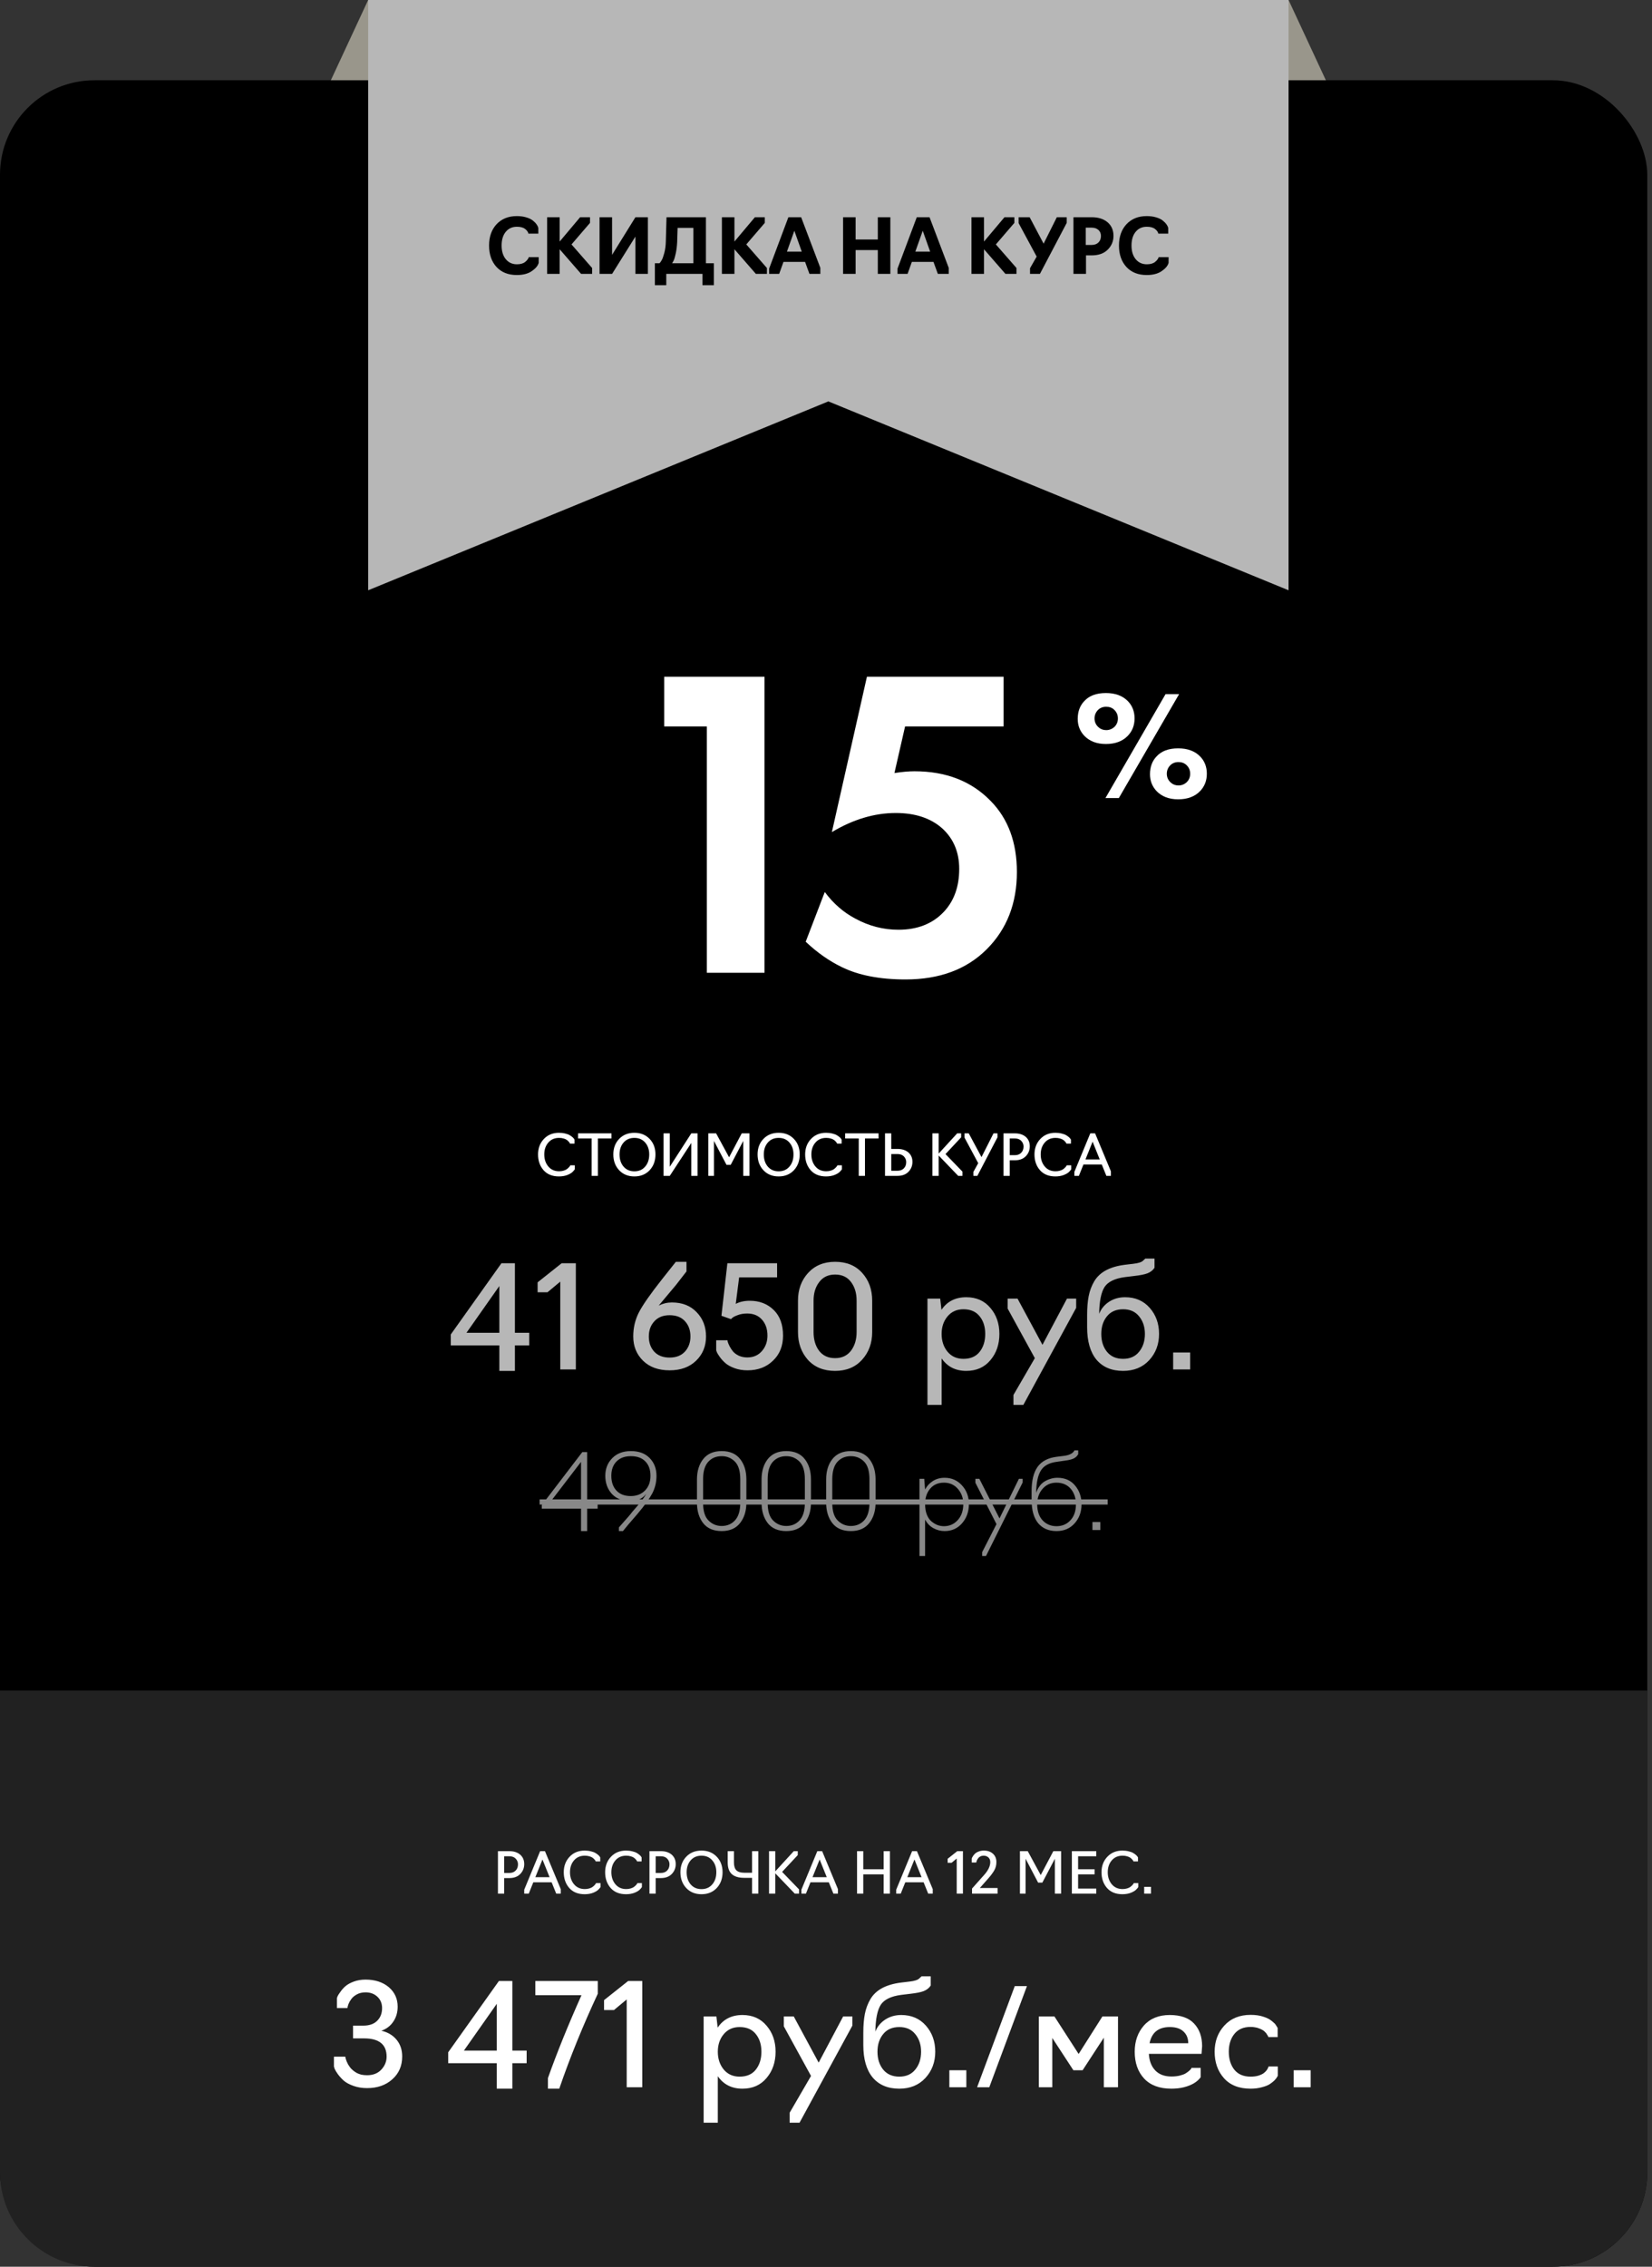
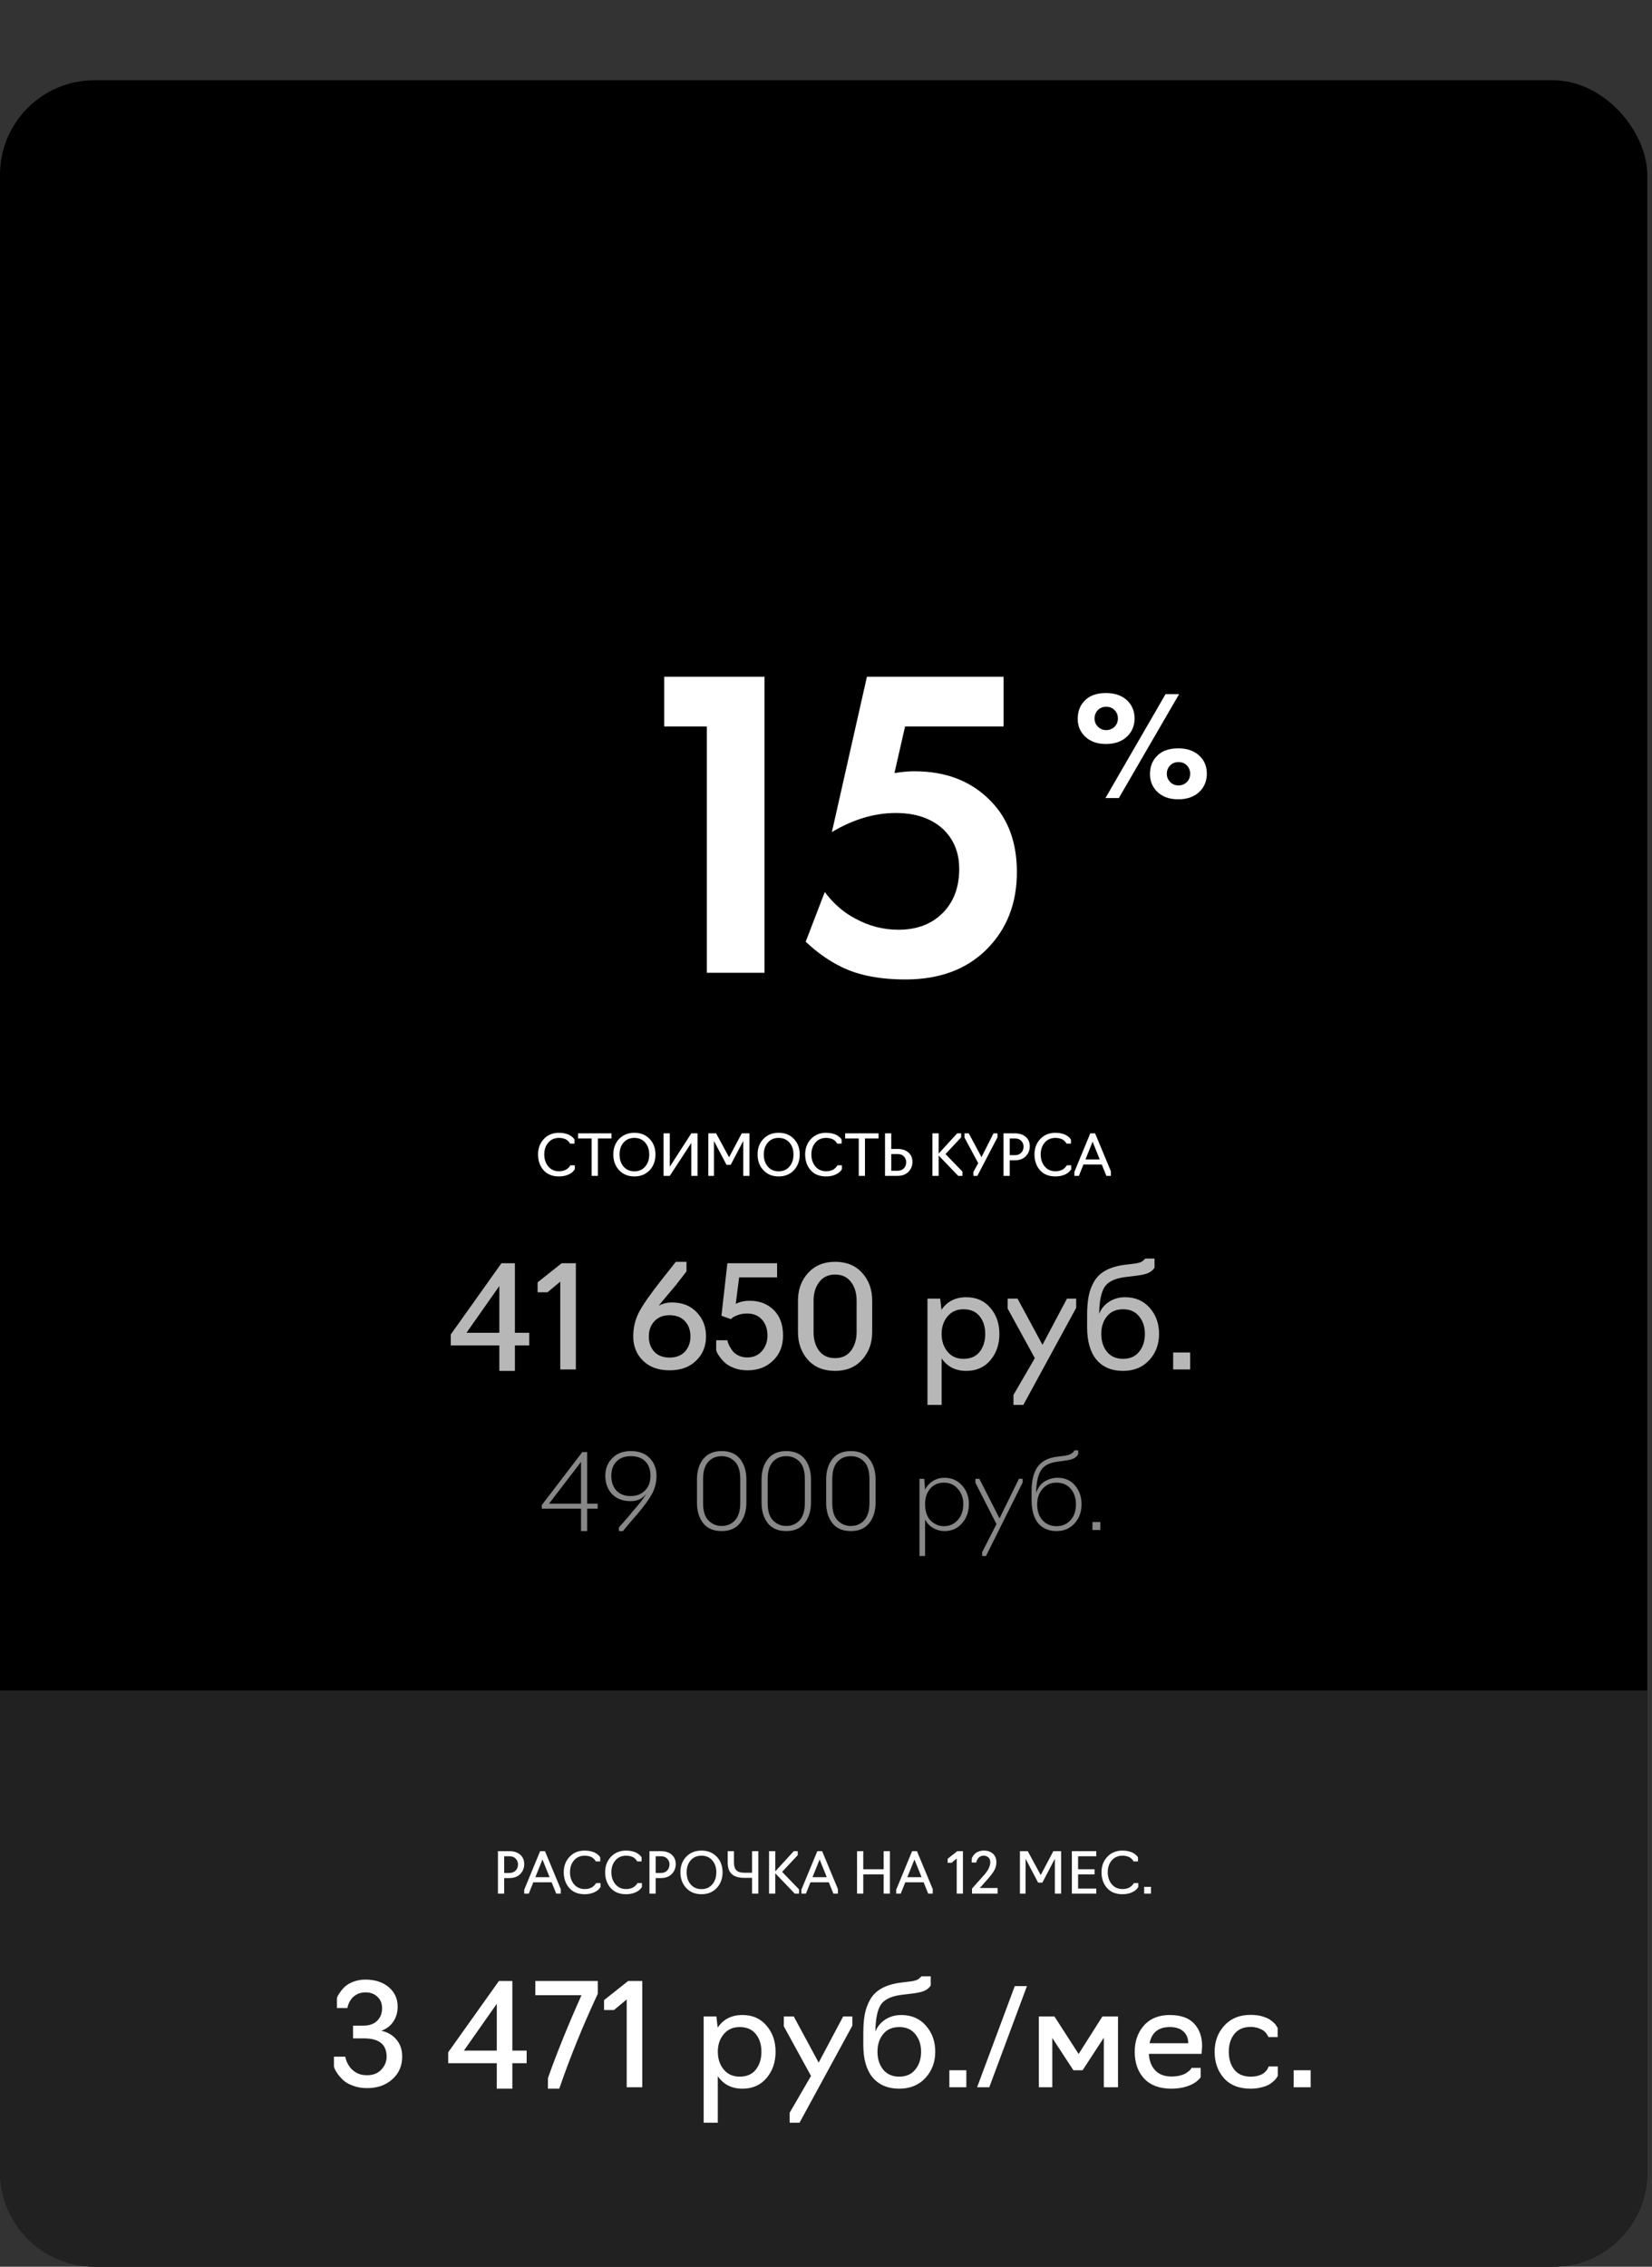
<svg xmlns="http://www.w3.org/2000/svg" width="350" height="480" viewBox="0 0 350 480" fill="none">
  <rect x="0" y="0" width="350" height="480" fill="#333333" stroke="none" />
-   <path d="M78 0H273L293 43H58L78 0Z" fill="#99968B" />
  <rect y="17" width="349" height="463" rx="20" fill="black" />
  <path d="M0 358H349V460C349 471.046 340.046 480 329 480H20C8.954 480 0 471.046 0 460V358Z" fill="#212121" />
  <path d="M126.62 318.412V319.468H124.398V324.22H123.1V319.468H114.784V318.72L123.364 307.5H124.398V318.412H126.62ZM116.324 318.412H123.1V309.568L116.324 318.412ZM131.981 324.22H131.123V323.45C131.197 323.362 131.461 323.061 131.915 322.548C132.37 322.035 132.803 321.543 133.213 321.074C133.624 320.59 133.859 320.297 133.917 320.194C135.487 318.434 136.484 317.151 136.909 316.344C136.103 317.371 135.017 317.884 133.653 317.884C131.923 317.884 130.588 317.378 129.649 316.366C128.711 315.339 128.241 314.056 128.241 312.516C128.241 311.02 128.733 309.773 129.715 308.776C130.698 307.779 132.011 307.28 133.653 307.28C135.369 307.28 136.704 307.779 137.657 308.776C138.611 309.759 139.087 311.005 139.087 312.516C139.087 313.88 138.779 315.141 138.163 316.3C137.547 317.444 136.499 318.889 135.017 320.634C133.448 322.438 132.436 323.633 131.981 324.22ZM133.631 316.806C134.878 316.806 135.89 316.41 136.667 315.618C137.43 314.841 137.811 313.807 137.811 312.516C137.811 311.225 137.452 310.213 136.733 309.48C136.015 308.732 134.988 308.358 133.653 308.358C132.377 308.358 131.365 308.732 130.617 309.48C129.884 310.228 129.517 311.24 129.517 312.516C129.517 313.821 129.877 314.863 130.595 315.64C131.314 316.417 132.326 316.806 133.631 316.806ZM152.897 324.22C151.166 324.22 149.861 323.663 148.981 322.548C148.101 321.419 147.661 319.967 147.661 318.192V313.308C147.661 311.533 148.101 310.089 148.981 308.974C149.875 307.845 151.181 307.28 152.897 307.28C154.627 307.28 155.933 307.845 156.813 308.974C157.693 310.089 158.133 311.533 158.133 313.308V318.192C158.133 319.952 157.685 321.397 156.791 322.526C155.911 323.655 154.613 324.22 152.897 324.22ZM152.897 323.142C154.055 323.142 155.001 322.739 155.735 321.932C156.468 321.111 156.835 319.886 156.835 318.258V313.242C156.835 311.511 156.453 310.265 155.691 309.502C154.928 308.739 153.997 308.358 152.897 308.358C151.723 308.358 150.77 308.761 150.037 309.568C149.318 310.375 148.959 311.599 148.959 313.242V318.258C148.959 319.974 149.34 321.213 150.103 321.976C150.88 322.753 151.811 323.142 152.897 323.142ZM166.582 324.22C164.852 324.22 163.546 323.663 162.666 322.548C161.786 321.419 161.346 319.967 161.346 318.192V313.308C161.346 311.533 161.786 310.089 162.666 308.974C163.561 307.845 164.866 307.28 166.582 307.28C168.313 307.28 169.618 307.845 170.498 308.974C171.378 310.089 171.818 311.533 171.818 313.308V318.192C171.818 319.952 171.371 321.397 170.476 322.526C169.596 323.655 168.298 324.22 166.582 324.22ZM166.582 323.142C167.741 323.142 168.687 322.739 169.42 321.932C170.154 321.111 170.52 319.886 170.52 318.258V313.242C170.52 311.511 170.139 310.265 169.376 309.502C168.614 308.739 167.682 308.358 166.582 308.358C165.409 308.358 164.456 308.761 163.722 309.568C163.004 310.375 162.644 311.599 162.644 313.242V318.258C162.644 319.974 163.026 321.213 163.788 321.976C164.566 322.753 165.497 323.142 166.582 323.142ZM180.268 324.22C178.537 324.22 177.232 323.663 176.352 322.548C175.472 321.419 175.032 319.967 175.032 318.192V313.308C175.032 311.533 175.472 310.089 176.352 308.974C177.246 307.845 178.552 307.28 180.268 307.28C181.998 307.28 183.304 307.845 184.184 308.974C185.064 310.089 185.504 311.533 185.504 313.308V318.192C185.504 319.952 185.056 321.397 184.162 322.526C183.282 323.655 181.984 324.22 180.268 324.22ZM180.268 323.142C181.426 323.142 182.372 322.739 183.106 321.932C183.839 321.111 184.206 319.886 184.206 318.258V313.242C184.206 311.511 183.824 310.265 183.062 309.502C182.299 308.739 181.368 308.358 180.268 308.358C179.094 308.358 178.141 308.761 177.408 309.568C176.689 310.375 176.33 311.599 176.33 313.242V318.258C176.33 319.974 176.711 321.213 177.474 321.976C178.251 322.753 179.182 323.142 180.268 323.142ZM195.991 329.5H194.803V313.154H195.815L195.991 315.42C196.358 314.701 196.9 314.107 197.619 313.638C198.338 313.169 199.174 312.934 200.127 312.934C201.608 312.934 202.833 313.469 203.801 314.54C204.784 315.611 205.275 316.923 205.275 318.478C205.275 320.106 204.791 321.47 203.823 322.57C202.87 323.67 201.638 324.22 200.127 324.22C199.291 324.22 198.499 324.015 197.751 323.604C197.003 323.193 196.416 322.585 195.991 321.778V329.5ZM199.995 323.186C201.154 323.186 202.122 322.761 202.899 321.91C203.691 321.045 204.087 319.901 204.087 318.478C204.087 317.231 203.706 316.168 202.943 315.288C202.18 314.408 201.198 313.968 199.995 313.968C198.748 313.968 197.766 314.401 197.047 315.266C196.343 316.117 195.991 317.187 195.991 318.478C195.991 319.343 196.116 320.099 196.365 320.744C196.629 321.389 196.974 321.881 197.399 322.218C197.824 322.555 198.25 322.805 198.675 322.966C199.115 323.113 199.555 323.186 199.995 323.186ZM216.664 313.924L208.898 329.5H208.084V328.686L211.12 322.746L206.654 313.99V313.154H207.49L211.758 321.536L215.872 313.154H216.664V313.924ZM223.837 324.22C222.179 324.22 220.881 323.663 219.943 322.548C219.019 321.419 218.557 319.776 218.557 317.62V315.794C218.557 313.55 218.975 311.834 219.811 310.646C220.661 309.443 222.011 308.725 223.859 308.49L225.421 308.292C226.594 308.145 227.335 307.757 227.643 307.126H228.435V307.94C228.215 308.336 227.899 308.637 227.489 308.842C227.078 309.047 226.455 309.201 225.619 309.304L223.947 309.546C222.289 309.751 221.145 310.375 220.515 311.416C219.884 312.443 219.554 314.012 219.525 316.124C219.921 314.98 220.544 314.159 221.395 313.66C222.26 313.176 223.14 312.934 224.035 312.934C225.619 312.934 226.865 313.484 227.775 314.584C228.684 315.669 229.139 316.989 229.139 318.544C229.139 320.157 228.647 321.507 227.665 322.592C226.697 323.677 225.421 324.22 223.837 324.22ZM223.837 323.186C225.039 323.186 226.022 322.768 226.785 321.932C227.562 321.111 227.951 319.981 227.951 318.544C227.951 317.224 227.584 316.131 226.851 315.266C226.103 314.401 225.091 313.968 223.815 313.968C222.627 313.968 221.651 314.401 220.889 315.266C220.126 316.131 219.745 317.224 219.745 318.544C219.745 319.981 220.126 321.118 220.889 321.954C221.666 322.775 222.649 323.186 223.837 323.186ZM233.121 324H231.449V322.306H233.121V324Z" fill="#888888" />
-   <path d="M114.322 317.51H234.683V318.61H114.322V317.51Z" fill="#888888" />
  <path d="M77.769 442.18C76.709 442.18 75.739 442.02 74.859 441.7C73.979 441.38 73.299 441.01 72.819 440.59C72.339 440.15 71.929 439.7 71.589 439.24C71.249 438.76 71.019 438.38 70.899 438.1C70.799 437.82 70.749 437.66 70.749 437.62V435.52H73.149L73.179 435.64C73.199 435.74 73.229 435.87 73.269 436.03C73.329 436.17 73.389 436.34 73.449 436.54C73.529 436.74 73.629 436.95 73.749 437.17C73.889 437.39 74.039 437.61 74.199 437.83C74.359 438.03 74.559 438.23 74.799 438.43C75.039 438.63 75.299 438.81 75.579 438.97C75.859 439.11 76.179 439.23 76.539 439.33C76.919 439.41 77.329 439.45 77.769 439.45C79.049 439.45 80.059 439.05 80.799 438.25C81.539 437.45 81.909 436.54 81.909 435.52C81.909 432.94 80.319 431.65 77.139 431.65H74.799V428.95H76.959C78.239 428.95 79.219 428.61 79.899 427.93C80.599 427.25 80.949 426.35 80.949 425.23C80.949 424.25 80.619 423.45 79.959 422.83C79.299 422.21 78.459 421.9 77.439 421.9C77.079 421.9 76.739 421.94 76.419 422.02C76.099 422.1 75.819 422.21 75.579 422.35C75.359 422.47 75.149 422.61 74.949 422.77C74.749 422.93 74.579 423.11 74.439 423.31C74.319 423.49 74.199 423.67 74.079 423.85C73.979 424.03 73.899 424.2 73.839 424.36C73.779 424.52 73.729 424.67 73.689 424.81C73.669 424.93 73.649 425.03 73.629 425.11L73.599 425.23H71.379V423.13C71.419 423.03 71.469 422.89 71.529 422.71C71.609 422.53 71.809 422.22 72.129 421.78C72.449 421.32 72.809 420.92 73.209 420.58C73.629 420.22 74.209 419.9 74.949 419.62C75.709 419.34 76.539 419.2 77.439 419.2C79.439 419.2 81.079 419.73 82.359 420.79C83.619 421.87 84.249 423.25 84.249 424.93C84.249 426.15 83.939 427.21 83.319 428.11C82.719 429.01 81.879 429.65 80.799 430.03C82.139 430.33 83.209 430.96 84.009 431.92C84.809 432.88 85.209 434.07 85.209 435.49C85.209 437.47 84.509 439.08 83.109 440.32C81.729 441.56 79.949 442.18 77.769 442.18ZM111.579 434.23V436.9H108.549V442.3H105.249V436.9H94.959V434.59L105.699 419.5H108.549V434.23H111.579ZM98.289 434.23H105.249V424.33L98.289 434.23ZM118.488 442.3H116.088V440.05C118.008 434.65 120.378 428.8 123.198 422.5H113.418V419.5H126.648V422.2C123.468 429.02 120.748 435.72 118.488 442.3ZM136.077 442H132.777V423.4L130.077 425.65H127.977V423.55L133.077 419.5H136.077V442ZM152.078 449.5H149.078V427H151.778L152.048 429.37C153.248 427.59 154.998 426.7 157.298 426.7C159.438 426.7 161.138 427.45 162.398 428.95C163.678 430.43 164.318 432.27 164.318 434.47C164.318 436.69 163.678 438.55 162.398 440.05C161.138 441.55 159.438 442.3 157.298 442.3C155.038 442.3 153.298 441.42 152.078 439.66V449.5ZM156.698 439.75C158.198 439.75 159.338 439.26 160.118 438.28C160.918 437.28 161.318 436.01 161.318 434.47C161.318 432.95 160.918 431.7 160.118 430.72C159.338 429.74 158.198 429.25 156.698 429.25C155.298 429.25 154.178 429.75 153.338 430.75C152.498 431.75 152.078 432.99 152.078 434.47C152.078 435.97 152.498 437.23 153.338 438.25C154.178 439.25 155.298 439.75 156.698 439.75ZM180.586 428.95L169.396 449.5H167.296V447.4L171.826 439.6L166.066 429.1V427H168.166L173.446 436.78L178.636 427H180.586V428.95ZM190.526 442.3C188.106 442.3 186.226 441.51 184.886 439.93C183.566 438.33 182.906 436.04 182.906 433.06V430.45C182.906 428.91 183.016 427.58 183.236 426.46C183.456 425.34 183.846 424.3 184.406 423.34C184.986 422.36 185.816 421.58 186.896 421C187.976 420.42 189.316 420.03 190.916 419.83L192.686 419.62C193.746 419.5 194.436 419.28 194.756 418.96L195.236 418.51H197.186V420.46C196.846 420.98 196.356 421.37 195.716 421.63C195.096 421.87 194.156 422.06 192.896 422.2L190.916 422.44C188.776 422.72 187.336 423.42 186.596 424.54C185.876 425.68 185.496 427.57 185.456 430.21C185.876 429.15 186.576 428.3 187.556 427.66C188.536 427.02 189.666 426.7 190.946 426.7C193.106 426.7 194.846 427.45 196.166 428.95C197.486 430.45 198.146 432.29 198.146 434.47C198.146 436.67 197.446 438.53 196.046 440.05C194.646 441.55 192.806 442.3 190.526 442.3ZM187.106 438.25C187.926 439.25 189.066 439.75 190.526 439.75C191.986 439.75 193.116 439.25 193.916 438.25C194.736 437.25 195.146 435.99 195.146 434.47C195.146 432.99 194.736 431.75 193.916 430.75C193.116 429.75 191.986 429.25 190.526 429.25C189.046 429.25 187.906 429.75 187.106 430.75C186.306 431.73 185.906 432.97 185.906 434.47C185.906 435.99 186.306 437.25 187.106 438.25ZM204.733 442H201.133V438.4H204.733V442ZM217.572 420.58L209.592 442H207.012L214.992 420.58H217.572ZM229.364 438.4H227.414L222.944 431.56V442H220.094V427H223.394L228.524 434.95L233.564 427H236.864V442H233.864V431.5L229.364 438.4ZM248.175 442.3C245.675 442.3 243.755 441.59 242.415 440.17C241.075 438.73 240.405 436.83 240.405 434.47C240.405 432.25 241.055 430.4 242.355 428.92C243.675 427.44 245.495 426.7 247.815 426.7C250.135 426.7 251.855 427.3 252.975 428.5C254.115 429.7 254.685 431.3 254.685 433.3L254.565 434.92H243.405C243.485 436.4 243.935 437.57 244.755 438.43C245.575 439.29 246.715 439.72 248.175 439.72C248.815 439.72 249.395 439.66 249.915 439.54C250.455 439.4 250.865 439.25 251.145 439.09C251.445 438.91 251.695 438.73 251.895 438.55C252.115 438.37 252.265 438.22 252.345 438.1L252.435 437.89H254.385V439.84V439.87C253.665 440.87 252.475 441.58 250.815 442C250.015 442.2 249.135 442.3 248.175 442.3ZM243.555 432.67H251.745C251.745 431.65 251.415 430.83 250.755 430.21C250.095 429.57 249.125 429.25 247.845 429.25C245.445 429.25 244.015 430.39 243.555 432.67ZM264.958 442.3C262.518 442.3 260.638 441.56 259.318 440.08C257.998 438.6 257.338 436.73 257.338 434.47C257.338 432.27 258.028 430.42 259.408 428.92C260.788 427.42 262.638 426.67 264.958 426.67C265.458 426.67 265.928 426.7 266.368 426.76C266.828 426.82 267.228 426.91 267.568 427.03C267.908 427.13 268.228 427.25 268.528 427.39C268.828 427.53 269.078 427.68 269.278 427.84C269.478 427.98 269.658 428.13 269.818 428.29C269.998 428.43 270.138 428.57 270.238 428.71C270.338 428.85 270.418 428.98 270.478 429.1C270.558 429.2 270.608 429.28 270.628 429.34L270.688 429.43V431.38H268.738L268.708 431.32C268.688 431.26 268.658 431.19 268.618 431.11C268.578 431.03 268.518 430.94 268.438 430.84C268.378 430.72 268.298 430.6 268.198 430.48C268.098 430.36 267.978 430.24 267.838 430.12C267.698 430 267.528 429.89 267.328 429.79C267.148 429.69 266.938 429.6 266.698 429.52C266.478 429.42 266.218 429.35 265.918 429.31C265.618 429.25 265.298 429.22 264.958 429.22C263.458 429.22 262.308 429.72 261.508 430.72C260.728 431.7 260.338 432.95 260.338 434.47C260.338 436.01 260.728 437.28 261.508 438.28C262.308 439.26 263.458 439.75 264.958 439.75C265.578 439.75 266.128 439.68 266.608 439.54C267.108 439.38 267.488 439.2 267.748 439C268.008 438.8 268.218 438.59 268.378 438.37C268.538 438.13 268.638 437.95 268.678 437.83C268.738 437.71 268.768 437.63 268.768 437.59H270.718V439.54C270.738 439.54 270.688 439.64 270.568 439.84C270.468 440.02 270.288 440.25 270.028 440.53C269.768 440.79 269.428 441.06 269.008 441.34C268.608 441.6 268.048 441.82 267.328 442C266.608 442.2 265.818 442.3 264.958 442.3ZM277.683 442H274.083V438.4H277.683V442Z" fill="white" />
  <path d="M106.817 401H105.497V392H107.909C108.861 392 109.629 392.248 110.213 392.744C110.781 393.248 111.065 393.912 111.065 394.736C111.065 395.56 110.785 396.26 110.225 396.836C109.673 397.412 108.901 397.7 107.909 397.7H106.817V401ZM106.817 393.08V396.62H107.897C108.465 396.62 108.913 396.452 109.241 396.116C109.577 395.78 109.745 395.336 109.745 394.784C109.745 394.336 109.585 393.94 109.265 393.596C108.945 393.252 108.489 393.08 107.897 393.08H106.817ZM112.985 398.6L112.025 401H111.065V400.16L114.437 392H115.457L118.805 400.04V401H117.845L116.873 398.6H112.985ZM113.417 397.52H116.441L114.929 393.764L113.417 397.52ZM123.869 401.12C122.469 401.12 121.381 400.68 120.605 399.8C119.829 398.912 119.441 397.8 119.441 396.464C119.441 395.16 119.849 394.072 120.665 393.2C121.489 392.32 122.557 391.88 123.869 391.88C124.349 391.88 124.793 391.932 125.201 392.036C125.609 392.132 125.929 392.252 126.161 392.396C126.393 392.532 126.589 392.672 126.749 392.816C126.909 392.96 127.017 393.08 127.073 393.176L127.169 393.332V394.172H126.209C126.209 394.156 126.189 394.112 126.149 394.04C126.117 393.968 126.045 393.872 125.933 393.752C125.829 393.624 125.697 393.504 125.537 393.392C125.377 393.272 125.153 393.172 124.865 393.092C124.577 393.004 124.257 392.96 123.905 392.96C122.945 392.96 122.181 393.292 121.613 393.956C121.045 394.612 120.761 395.448 120.761 396.464C120.761 397.48 121.045 398.328 121.613 399.008C122.181 399.688 122.945 400.028 123.905 400.028C124.249 400.028 124.565 399.984 124.853 399.896C125.149 399.808 125.377 399.704 125.537 399.584C125.705 399.456 125.845 399.332 125.957 399.212C126.077 399.092 126.161 398.988 126.209 398.9L126.269 398.768H127.229V399.608L127.181 399.68C127.149 399.736 127.089 399.812 127.001 399.908C126.921 399.996 126.825 400.096 126.713 400.208C126.601 400.312 126.449 400.42 126.257 400.532C126.073 400.636 125.869 400.732 125.645 400.82C125.429 400.908 125.165 400.98 124.853 401.036C124.541 401.092 124.213 401.12 123.869 401.12ZM132.635 401.12C131.235 401.12 130.147 400.68 129.371 399.8C128.595 398.912 128.207 397.8 128.207 396.464C128.207 395.16 128.615 394.072 129.431 393.2C130.255 392.32 131.323 391.88 132.635 391.88C133.115 391.88 133.559 391.932 133.967 392.036C134.375 392.132 134.695 392.252 134.927 392.396C135.159 392.532 135.355 392.672 135.515 392.816C135.675 392.96 135.783 393.08 135.839 393.176L135.935 393.332V394.172H134.975C134.975 394.156 134.955 394.112 134.915 394.04C134.883 393.968 134.811 393.872 134.699 393.752C134.595 393.624 134.463 393.504 134.303 393.392C134.143 393.272 133.919 393.172 133.631 393.092C133.343 393.004 133.023 392.96 132.671 392.96C131.711 392.96 130.947 393.292 130.379 393.956C129.811 394.612 129.527 395.448 129.527 396.464C129.527 397.48 129.811 398.328 130.379 399.008C130.947 399.688 131.711 400.028 132.671 400.028C133.015 400.028 133.331 399.984 133.619 399.896C133.915 399.808 134.143 399.704 134.303 399.584C134.471 399.456 134.611 399.332 134.723 399.212C134.843 399.092 134.927 398.988 134.975 398.9L135.035 398.768H135.995V399.608L135.947 399.68C135.915 399.736 135.855 399.812 135.767 399.908C135.687 399.996 135.591 400.096 135.479 400.208C135.367 400.312 135.215 400.42 135.023 400.532C134.839 400.636 134.635 400.732 134.411 400.82C134.195 400.908 133.931 400.98 133.619 401.036C133.307 401.092 132.979 401.12 132.635 401.12ZM138.915 401H137.595V392H140.007C140.959 392 141.727 392.248 142.311 392.744C142.879 393.248 143.163 393.912 143.163 394.736C143.163 395.56 142.883 396.26 142.323 396.836C141.771 397.412 140.999 397.7 140.007 397.7H138.915V401ZM138.915 393.08V396.62H139.995C140.563 396.62 141.011 396.452 141.339 396.116C141.675 395.78 141.843 395.336 141.843 394.784C141.843 394.336 141.683 393.94 141.363 393.596C141.043 393.252 140.587 393.08 139.995 393.08H138.915ZM151.848 399.812C151.024 400.684 149.948 401.12 148.62 401.12C147.292 401.12 146.216 400.684 145.392 399.812C144.568 398.932 144.156 397.816 144.156 396.464C144.156 395.128 144.568 394.032 145.392 393.176C146.216 392.312 147.292 391.88 148.62 391.88C149.948 391.88 151.024 392.312 151.848 393.176C152.672 394.032 153.084 395.128 153.084 396.464C153.084 397.816 152.672 398.932 151.848 399.812ZM146.328 399.044C146.904 399.708 147.668 400.04 148.62 400.04C149.572 400.04 150.332 399.708 150.9 399.044C151.476 398.38 151.764 397.52 151.764 396.464C151.764 395.44 151.476 394.6 150.9 393.944C150.332 393.288 149.572 392.96 148.62 392.96C147.668 392.96 146.904 393.288 146.328 393.944C145.76 394.6 145.476 395.44 145.476 396.464C145.476 397.52 145.76 398.38 146.328 399.044ZM160.656 401H159.336V397.652H157.656C156.504 397.652 155.636 397.392 155.052 396.872C154.468 396.352 154.176 395.532 154.176 394.412V392H155.496V394.412C155.496 395.156 155.668 395.704 156.012 396.056C156.364 396.4 156.92 396.572 157.68 396.572H159.336V392H160.656V401ZM168.391 401L164.251 396.692V401H162.931V392H164.251V396.284L168.175 392H169.015V392.84L165.703 396.392L169.291 400.1V401H168.391ZM171.708 398.6L170.748 401H169.788V400.16L173.16 392H174.18L177.528 400.04V401H176.568L175.596 398.6H171.708ZM172.14 397.52H175.164L173.652 393.764L172.14 397.52ZM182.896 401H181.576V392H182.896V395.84H187.216V392H188.536V401H187.216V396.92H182.896V401ZM191.794 398.6L190.834 401H189.874V400.16L193.246 392H194.266L197.614 400.04V401H196.654L195.682 398.6H191.794ZM192.226 397.52H195.25L193.738 393.764L192.226 397.52ZM204.013 401H202.693V393.56L201.613 394.46H200.773V393.62L202.813 392H204.013V401ZM211.351 399.8V401H205.939V399.92L208.459 397.088C209.355 396.104 209.803 395.18 209.803 394.316C209.803 393.892 209.667 393.56 209.395 393.32C209.123 393.08 208.787 392.96 208.387 392.96C208.139 392.96 207.915 393.012 207.715 393.116C207.515 393.212 207.363 393.332 207.259 393.476C207.155 393.612 207.067 393.752 206.995 393.896C206.931 394.04 206.887 394.16 206.863 394.256L206.839 394.412H205.879V393.572C205.895 393.524 205.915 393.464 205.939 393.392C205.971 393.312 206.051 393.176 206.179 392.984C206.315 392.792 206.467 392.62 206.635 392.468C206.811 392.316 207.059 392.18 207.379 392.06C207.707 391.94 208.063 391.88 208.447 391.88C209.239 391.88 209.879 392.1 210.367 392.54C210.855 392.98 211.099 393.568 211.099 394.304C211.099 394.968 210.947 395.56 210.643 396.08C210.347 396.592 209.931 397.152 209.395 397.76L207.595 399.8H211.351ZM220.839 398.66H219.939L217.287 393.608V401H216.087V392H217.743L220.491 397.064L223.167 392H224.811V401H223.491V393.608L220.839 398.66ZM232.263 401H227.091V392H232.263V393.08H228.411V395.84H231.903V396.92H228.411V399.92H232.263V401ZM237.799 401.12C236.399 401.12 235.311 400.68 234.535 399.8C233.759 398.912 233.371 397.8 233.371 396.464C233.371 395.16 233.779 394.072 234.595 393.2C235.419 392.32 236.487 391.88 237.799 391.88C238.279 391.88 238.723 391.932 239.131 392.036C239.539 392.132 239.859 392.252 240.091 392.396C240.323 392.532 240.519 392.672 240.679 392.816C240.839 392.96 240.947 393.08 241.003 393.176L241.099 393.332V394.172H240.139C240.139 394.156 240.119 394.112 240.079 394.04C240.047 393.968 239.975 393.872 239.863 393.752C239.759 393.624 239.627 393.504 239.467 393.392C239.307 393.272 239.083 393.172 238.795 393.092C238.507 393.004 238.187 392.96 237.835 392.96C236.875 392.96 236.111 393.292 235.543 393.956C234.975 394.612 234.691 395.448 234.691 396.464C234.691 397.48 234.975 398.328 235.543 399.008C236.111 399.688 236.875 400.028 237.835 400.028C238.179 400.028 238.495 399.984 238.783 399.896C239.079 399.808 239.307 399.704 239.467 399.584C239.635 399.456 239.775 399.332 239.887 399.212C240.007 399.092 240.091 398.988 240.139 398.9L240.199 398.768H241.159V399.608L241.111 399.68C241.079 399.736 241.019 399.812 240.931 399.908C240.851 399.996 240.755 400.096 240.643 400.208C240.531 400.312 240.379 400.42 240.187 400.532C240.003 400.636 239.799 400.732 239.575 400.82C239.359 400.908 239.095 400.98 238.783 401.036C238.471 401.092 238.143 401.12 237.799 401.12ZM243.851 401H242.411V399.56H243.851V401Z" fill="white" />
  <path d="M118.42 249.12C117.02 249.12 115.932 248.68 115.156 247.8C114.38 246.912 113.992 245.8 113.992 244.464C113.992 243.16 114.4 242.072 115.216 241.2C116.04 240.32 117.108 239.88 118.42 239.88C118.9 239.88 119.344 239.932 119.752 240.036C120.16 240.132 120.48 240.252 120.712 240.396C120.944 240.532 121.14 240.672 121.3 240.816C121.46 240.96 121.568 241.08 121.624 241.176L121.72 241.332V242.172H120.76C120.76 242.156 120.74 242.112 120.7 242.04C120.668 241.968 120.596 241.872 120.484 241.752C120.38 241.624 120.248 241.504 120.088 241.392C119.928 241.272 119.704 241.172 119.416 241.092C119.128 241.004 118.808 240.96 118.456 240.96C117.496 240.96 116.732 241.292 116.164 241.956C115.596 242.612 115.312 243.448 115.312 244.464C115.312 245.48 115.596 246.328 116.164 247.008C116.732 247.688 117.496 248.028 118.456 248.028C118.8 248.028 119.116 247.984 119.404 247.896C119.7 247.808 119.928 247.704 120.088 247.584C120.256 247.456 120.396 247.332 120.508 247.212C120.628 247.092 120.712 246.988 120.76 246.9L120.82 246.768H121.78V247.608L121.732 247.68C121.7 247.736 121.64 247.812 121.552 247.908C121.472 247.996 121.376 248.096 121.264 248.208C121.152 248.312 121 248.42 120.808 248.532C120.624 248.636 120.42 248.732 120.196 248.82C119.98 248.908 119.716 248.98 119.404 249.036C119.092 249.092 118.764 249.12 118.42 249.12ZM126.668 249H125.348V241.08H122.468V240H129.548V241.08H126.668V249ZM137.633 247.812C136.809 248.684 135.733 249.12 134.405 249.12C133.077 249.12 132.001 248.684 131.177 247.812C130.353 246.932 129.941 245.816 129.941 244.464C129.941 243.128 130.353 242.032 131.177 241.176C132.001 240.312 133.077 239.88 134.405 239.88C135.733 239.88 136.809 240.312 137.633 241.176C138.457 242.032 138.869 243.128 138.869 244.464C138.869 245.816 138.457 246.932 137.633 247.812ZM132.113 247.044C132.689 247.708 133.453 248.04 134.405 248.04C135.357 248.04 136.117 247.708 136.685 247.044C137.261 246.38 137.549 245.52 137.549 244.464C137.549 243.44 137.261 242.6 136.685 241.944C136.117 241.288 135.357 240.96 134.405 240.96C133.453 240.96 132.689 241.288 132.113 241.944C131.545 242.6 131.261 243.44 131.261 244.464C131.261 245.52 131.545 246.38 132.113 247.044ZM141.903 249H140.583V240H141.903V247.068L146.463 240H147.783V249H146.463V242.028L141.903 249ZM154.816 246.66H153.916L151.264 241.608V249H150.064V240H151.72L154.468 245.064L157.144 240H158.788V249H157.468V241.608L154.816 246.66ZM168.196 247.812C167.372 248.684 166.296 249.12 164.968 249.12C163.64 249.12 162.564 248.684 161.74 247.812C160.916 246.932 160.504 245.816 160.504 244.464C160.504 243.128 160.916 242.032 161.74 241.176C162.564 240.312 163.64 239.88 164.968 239.88C166.296 239.88 167.372 240.312 168.196 241.176C169.02 242.032 169.432 243.128 169.432 244.464C169.432 245.816 169.02 246.932 168.196 247.812ZM162.676 247.044C163.252 247.708 164.016 248.04 164.968 248.04C165.92 248.04 166.68 247.708 167.248 247.044C167.824 246.38 168.112 245.52 168.112 244.464C168.112 243.44 167.824 242.6 167.248 241.944C166.68 241.288 165.92 240.96 164.968 240.96C164.016 240.96 163.252 241.288 162.676 241.944C162.108 242.6 161.824 243.44 161.824 244.464C161.824 245.52 162.108 246.38 162.676 247.044ZM175.01 249.12C173.61 249.12 172.522 248.68 171.746 247.8C170.97 246.912 170.582 245.8 170.582 244.464C170.582 243.16 170.99 242.072 171.806 241.2C172.63 240.32 173.698 239.88 175.01 239.88C175.49 239.88 175.934 239.932 176.342 240.036C176.75 240.132 177.07 240.252 177.302 240.396C177.534 240.532 177.73 240.672 177.89 240.816C178.05 240.96 178.158 241.08 178.214 241.176L178.31 241.332V242.172H177.35C177.35 242.156 177.33 242.112 177.29 242.04C177.258 241.968 177.186 241.872 177.074 241.752C176.97 241.624 176.838 241.504 176.678 241.392C176.518 241.272 176.294 241.172 176.006 241.092C175.718 241.004 175.398 240.96 175.046 240.96C174.086 240.96 173.322 241.292 172.754 241.956C172.186 242.612 171.902 243.448 171.902 244.464C171.902 245.48 172.186 246.328 172.754 247.008C173.322 247.688 174.086 248.028 175.046 248.028C175.39 248.028 175.706 247.984 175.994 247.896C176.29 247.808 176.518 247.704 176.678 247.584C176.846 247.456 176.986 247.332 177.098 247.212C177.218 247.092 177.302 246.988 177.35 246.9L177.41 246.768H178.37V247.608L178.322 247.68C178.29 247.736 178.23 247.812 178.142 247.908C178.062 247.996 177.966 248.096 177.854 248.208C177.742 248.312 177.59 248.42 177.398 248.532C177.214 248.636 177.01 248.732 176.786 248.82C176.57 248.908 176.306 248.98 175.994 249.036C175.682 249.092 175.354 249.12 175.01 249.12ZM183.258 249H181.938V241.08H179.058V240H186.138V241.08H183.258V249ZM190.157 249H187.505V240H188.825V243.3H190.157C191.109 243.3 191.877 243.548 192.461 244.044C193.029 244.548 193.313 245.212 193.313 246.036C193.313 246.86 193.033 247.56 192.473 248.136C191.921 248.712 191.149 249 190.157 249ZM188.825 244.38V247.92H190.145C190.713 247.92 191.161 247.752 191.489 247.416C191.825 247.08 191.993 246.636 191.993 246.084C191.993 245.636 191.833 245.24 191.513 244.896C191.193 244.552 190.737 244.38 190.145 244.38H188.825ZM203.008 249L198.868 244.692V249H197.548V240H198.868V244.284L202.792 240H203.632V240.84L200.32 244.392L203.908 248.1V249H203.008ZM211.329 240.84L207.069 249H206.229V248.16L207.249 246.312L204.345 240.9V240H205.245L207.945 245.028L210.489 240H211.329V240.84ZM213.927 249H212.607V240H215.019C215.971 240 216.739 240.248 217.323 240.744C217.891 241.248 218.175 241.912 218.175 242.736C218.175 243.56 217.895 244.26 217.335 244.836C216.783 245.412 216.011 245.7 215.019 245.7H213.927V249ZM213.927 241.08V244.62H215.007C215.575 244.62 216.023 244.452 216.351 244.116C216.687 243.78 216.855 243.336 216.855 242.784C216.855 242.336 216.695 241.94 216.375 241.596C216.055 241.252 215.599 241.08 215.007 241.08H213.927ZM223.596 249.12C222.196 249.12 221.108 248.68 220.332 247.8C219.556 246.912 219.168 245.8 219.168 244.464C219.168 243.16 219.576 242.072 220.392 241.2C221.216 240.32 222.284 239.88 223.596 239.88C224.076 239.88 224.52 239.932 224.928 240.036C225.336 240.132 225.656 240.252 225.888 240.396C226.12 240.532 226.316 240.672 226.476 240.816C226.636 240.96 226.744 241.08 226.8 241.176L226.896 241.332V242.172H225.936C225.936 242.156 225.916 242.112 225.876 242.04C225.844 241.968 225.772 241.872 225.66 241.752C225.556 241.624 225.424 241.504 225.264 241.392C225.104 241.272 224.88 241.172 224.592 241.092C224.304 241.004 223.984 240.96 223.632 240.96C222.672 240.96 221.908 241.292 221.34 241.956C220.772 242.612 220.488 243.448 220.488 244.464C220.488 245.48 220.772 246.328 221.34 247.008C221.908 247.688 222.672 248.028 223.632 248.028C223.976 248.028 224.292 247.984 224.58 247.896C224.876 247.808 225.104 247.704 225.264 247.584C225.432 247.456 225.572 247.332 225.684 247.212C225.804 247.092 225.888 246.988 225.936 246.9L225.996 246.768H226.956V247.608L226.908 247.68C226.876 247.736 226.816 247.812 226.728 247.908C226.648 247.996 226.552 248.096 226.44 248.208C226.328 248.312 226.176 248.42 225.984 248.532C225.8 248.636 225.596 248.732 225.372 248.82C225.156 248.908 224.892 248.98 224.58 249.036C224.268 249.092 223.94 249.12 223.596 249.12ZM229.54 246.6L228.58 249H227.62V248.16L230.992 240H232.012L235.36 248.04V249H234.4L233.428 246.6H229.54ZM229.972 245.52H232.996L231.484 241.764L229.972 245.52Z" fill="white" />
  <path d="M112.121 282.23V284.9H109.091V290.3H105.791V284.9H95.501V282.59L106.241 267.5H109.091V282.23H112.121ZM98.831 282.23H105.791V272.33L98.831 282.23ZM122 290H118.7V271.4L116 273.65H113.9V271.55L119 267.5H122V290ZM141.871 290.18C139.491 290.18 137.611 289.5 136.231 288.14C134.851 286.78 134.161 285.07 134.161 283.01C134.161 281.17 134.561 279.47 135.361 277.91C136.161 276.35 137.811 273.99 140.311 270.83L143.191 267.2H145.441V269.24L143.251 272.06C143.171 272.16 141.941 273.63 139.561 276.47C140.441 276.03 141.371 275.81 142.351 275.81C144.551 275.81 146.301 276.5 147.601 277.88C148.921 279.24 149.581 280.95 149.581 283.01C149.581 285.07 148.881 286.78 147.481 288.14C146.081 289.5 144.211 290.18 141.871 290.18ZM141.871 287.48C143.251 287.48 144.331 287.06 145.111 286.22C145.891 285.36 146.281 284.29 146.281 283.01C146.281 281.69 145.891 280.61 145.111 279.77C144.351 278.93 143.271 278.51 141.871 278.51C140.491 278.51 139.411 278.94 138.631 279.8C137.851 280.64 137.461 281.71 137.461 283.01C137.461 284.31 137.841 285.38 138.601 286.22C139.381 287.06 140.471 287.48 141.871 287.48ZM158.367 290.18C157.367 290.18 156.457 290.03 155.637 289.73C154.817 289.43 154.177 289.08 153.717 288.68C153.257 288.28 152.867 287.86 152.547 287.42C152.227 286.98 152.007 286.63 151.887 286.37C151.787 286.11 151.737 285.96 151.737 285.92V283.82H154.137C154.117 283.82 154.137 283.95 154.197 284.21C154.277 284.45 154.407 284.75 154.587 285.11C154.767 285.45 154.997 285.8 155.277 286.16C155.577 286.52 155.997 286.83 156.537 287.09C157.077 287.33 157.677 287.45 158.337 287.45C159.617 287.45 160.647 287 161.427 286.1C162.207 285.2 162.597 284.11 162.597 282.83C162.597 281.43 162.207 280.3 161.427 279.44C160.667 278.58 159.627 278.15 158.307 278.15C157.567 278.15 156.907 278.26 156.327 278.48C155.767 278.68 155.387 278.87 155.187 279.05C154.987 279.21 154.887 279.31 154.887 279.35L152.847 278.63L154.107 267.5H164.637V270.5H156.597L155.877 276.11C156.717 275.67 157.707 275.45 158.847 275.45C160.907 275.45 162.597 276.1 163.917 277.4C165.237 278.68 165.897 280.49 165.897 282.83C165.897 285.01 165.197 286.77 163.797 288.11C162.397 289.49 160.587 290.18 158.367 290.18ZM176.925 290.3C174.505 290.3 172.585 289.52 171.165 287.96C169.765 286.38 169.065 284.42 169.065 282.08V275.42C169.065 273.08 169.775 271.13 171.195 269.57C172.635 267.99 174.545 267.2 176.925 267.2C179.345 267.2 181.255 267.98 182.655 269.54C184.075 271.1 184.785 273.06 184.785 275.42V282.08C184.785 284.42 184.065 286.38 182.625 287.96C181.205 289.52 179.305 290.3 176.925 290.3ZM176.925 287.6C178.365 287.6 179.485 287.08 180.285 286.04C181.085 284.98 181.485 283.66 181.485 282.08V275.42C181.485 273.82 181.085 272.5 180.285 271.46C179.505 270.42 178.385 269.9 176.925 269.9C175.485 269.9 174.365 270.43 173.565 271.49C172.765 272.53 172.365 273.84 172.365 275.42V282.08C172.365 283.68 172.755 285 173.535 286.04C174.335 287.08 175.465 287.6 176.925 287.6ZM199.495 297.5H196.495V275H199.195L199.465 277.37C200.665 275.59 202.415 274.7 204.715 274.7C206.855 274.7 208.555 275.45 209.815 276.95C211.095 278.43 211.735 280.27 211.735 282.47C211.735 284.69 211.095 286.55 209.815 288.05C208.555 289.55 206.855 290.3 204.715 290.3C202.455 290.3 200.715 289.42 199.495 287.66V297.5ZM204.115 287.75C205.615 287.75 206.755 287.26 207.535 286.28C208.335 285.28 208.735 284.01 208.735 282.47C208.735 280.95 208.335 279.7 207.535 278.72C206.755 277.74 205.615 277.25 204.115 277.25C202.715 277.25 201.595 277.75 200.755 278.75C199.915 279.75 199.495 280.99 199.495 282.47C199.495 283.97 199.915 285.23 200.755 286.25C201.595 287.25 202.715 287.75 204.115 287.75ZM228.003 276.95L216.813 297.5H214.713V295.4L219.243 287.6L213.483 277.1V275H215.583L220.863 284.78L226.053 275H228.003V276.95ZM237.943 290.3C235.523 290.3 233.643 289.51 232.303 287.93C230.983 286.33 230.323 284.04 230.323 281.06V278.45C230.323 276.91 230.433 275.58 230.653 274.46C230.873 273.34 231.263 272.3 231.823 271.34C232.403 270.36 233.233 269.58 234.313 269C235.393 268.42 236.733 268.03 238.333 267.83L240.103 267.62C241.163 267.5 241.853 267.28 242.173 266.96L242.653 266.51H244.603V268.46C244.263 268.98 243.773 269.37 243.133 269.63C242.513 269.87 241.573 270.06 240.313 270.2L238.333 270.44C236.193 270.72 234.753 271.42 234.013 272.54C233.293 273.68 232.913 275.57 232.873 278.21C233.293 277.15 233.993 276.3 234.973 275.66C235.953 275.02 237.083 274.7 238.363 274.7C240.523 274.7 242.263 275.45 243.583 276.95C244.903 278.45 245.563 280.29 245.563 282.47C245.563 284.67 244.863 286.53 243.463 288.05C242.063 289.55 240.223 290.3 237.943 290.3ZM234.523 286.25C235.343 287.25 236.483 287.75 237.943 287.75C239.403 287.75 240.533 287.25 241.333 286.25C242.153 285.25 242.563 283.99 242.563 282.47C242.563 280.99 242.153 279.75 241.333 278.75C240.533 277.75 239.403 277.25 237.943 277.25C236.463 277.25 235.323 277.75 234.523 278.75C233.723 279.73 233.323 280.97 233.323 282.47C233.323 283.99 233.723 285.25 234.523 286.25ZM252.15 290H248.55V286.4H252.15V290Z" fill="#B7B7B7" />
  <path d="M149.751 206V153.83H140.727V143.302H161.971V206H149.751ZM212.623 143.302V153.83H191.755L189.499 163.7C191.128 163.449 192.538 163.324 193.729 163.324C200.434 163.324 205.823 165.423 209.897 169.622C213.594 173.382 215.443 178.395 215.443 184.662C215.443 191.305 213.312 196.757 209.051 201.018C204.789 205.279 199.055 207.41 191.849 207.41C186.397 207.41 181.885 206.533 178.313 204.778C175.618 203.462 173.08 201.676 170.699 199.42L174.741 188.892C176.558 191.336 178.72 193.216 181.227 194.532C184.109 196.099 187.149 196.882 190.345 196.882C194.355 196.882 197.551 195.629 199.933 193.122C202.126 190.803 203.223 187.764 203.223 184.004C203.223 180.432 202.001 177.549 199.557 175.356C197.113 173.225 193.854 172.16 189.781 172.16C185.269 172.16 180.757 173.507 176.245 176.202L183.671 143.302H212.623Z" fill="white" />
  <path d="M234.302 157.549C232.366 157.549 230.837 156.966 229.715 155.8C228.791 154.81 228.329 153.622 228.329 152.236C228.329 150.718 228.78 149.475 229.682 148.507C230.716 147.341 232.256 146.758 234.302 146.758C236.304 146.758 237.866 147.341 238.988 148.507C239.912 149.475 240.374 150.685 240.374 152.137C240.374 153.589 239.901 154.81 238.955 155.8C237.833 156.966 236.282 157.549 234.302 157.549ZM234.203 169L246.941 146.989H249.812L237.041 169H234.203ZM234.368 149.662C233.62 149.662 233.015 149.915 232.553 150.421C232.113 150.905 231.893 151.477 231.893 152.137C231.893 152.885 232.179 153.512 232.751 154.018C233.191 154.414 233.73 154.612 234.368 154.612C235.028 154.612 235.611 154.381 236.117 153.919C236.601 153.435 236.843 152.841 236.843 152.137C236.843 151.411 236.579 150.795 236.051 150.289C235.611 149.871 235.05 149.662 234.368 149.662ZM249.68 161.377C248.932 161.377 248.327 161.63 247.865 162.136C247.425 162.62 247.205 163.192 247.205 163.852C247.205 164.6 247.491 165.227 248.063 165.733C248.503 166.129 249.042 166.327 249.68 166.327C250.34 166.327 250.923 166.096 251.429 165.634C251.913 165.15 252.155 164.556 252.155 163.852C252.155 163.104 251.891 162.488 251.363 162.004C250.923 161.586 250.362 161.377 249.68 161.377ZM249.614 169.264C247.678 169.264 246.149 168.681 245.027 167.515C244.103 166.525 243.641 165.337 243.641 163.951C243.641 162.433 244.092 161.19 244.994 160.222C246.028 159.056 247.568 158.473 249.614 158.473C251.616 158.473 253.178 159.056 254.3 160.222C255.224 161.19 255.686 162.4 255.686 163.852C255.686 165.304 255.213 166.525 254.267 167.515C253.145 168.681 251.594 169.264 249.614 169.264Z" fill="white" />
-   <path d="M78 125L175.5 85L273 125V0H78V125Z" fill="#B7B7B7" />
  <path d="M109.489 58.24C107.676 58.24 106.241 57.669 105.185 56.528C104.14 55.376 103.617 53.867 103.617 52C103.617 50.123 104.151 48.613 105.217 47.472C106.295 46.331 107.719 45.76 109.489 45.76C110.236 45.76 110.908 45.851 111.505 46.032C112.113 46.213 112.583 46.443 112.913 46.72C113.255 46.997 113.516 47.269 113.697 47.536C113.879 47.792 113.996 48.032 114.049 48.256V49.472H111.953C111.9 49.141 111.671 48.816 111.265 48.496C110.86 48.176 110.279 48.016 109.521 48.016C108.529 48.016 107.74 48.373 107.153 49.088C106.567 49.803 106.273 50.768 106.273 51.984C106.273 53.2 106.567 54.165 107.153 54.88C107.751 55.605 108.54 55.968 109.521 55.968C110.268 55.968 110.849 55.803 111.265 55.472C111.681 55.131 111.937 54.789 112.033 54.448H114.129V55.664C113.969 56.272 113.484 56.853 112.673 57.408C111.873 57.963 110.812 58.24 109.489 58.24ZM123.114 58L118.57 52.784V58H115.914V46H118.57V51.152L122.906 46H125.002V47.2L121.082 51.76L125.45 56.752V58H123.114ZM129.679 58H127.023V46H129.679V53.968L134.623 46H137.263V58H134.623V50.096L129.679 58ZM141.162 60.4H138.746V55.744H139.722C139.861 55.627 140.016 55.413 140.186 55.104C140.368 54.795 140.554 54.277 140.746 53.552C140.938 52.827 141.045 52.021 141.066 51.136L141.21 46H149.562V55.744H151.242V60.4H148.826V58H141.162V60.4ZM142.394 55.744H146.906V48.256H143.562L143.466 51.264C143.424 52.139 143.328 52.923 143.178 53.616C143.029 54.309 142.89 54.8 142.762 55.088C142.634 55.365 142.512 55.584 142.394 55.744ZM160.145 58L155.601 52.784V58H152.945V46H155.601V51.152L159.937 46H162.033V47.2L158.113 51.76L162.481 56.752V58H160.145ZM165.99 55.456L165.078 58H162.95V56.88L167.03 46H169.734L173.798 56.72V58H171.494L170.566 55.456H165.99ZM166.726 53.28H169.862L168.294 48.864L166.726 53.28ZM181.273 58H178.617V46H181.273V50.72H185.977V46H188.633V58H185.977V52.96H181.273V58ZM193.193 55.456L192.281 58H190.153V56.88L194.233 46H196.937L201.001 56.72V58H198.697L197.769 55.456H193.193ZM193.929 53.28H197.065L195.497 48.864L193.929 53.28ZM213.02 58L208.476 52.784V58H205.82V46H208.476V51.152L212.812 46H214.908V47.2L210.988 51.76L215.356 56.752V58H213.02ZM226.001 47.2L220.321 58H218.225V56.8L219.633 54.336L215.809 47.248V46H218.145L221.105 51.6L223.905 46H226.001V47.2ZM230.085 58H227.429V46H231.285C232.693 46 233.819 46.357 234.661 47.072C235.493 47.787 235.909 48.747 235.909 49.952C235.909 51.083 235.504 52.053 234.693 52.864C233.883 53.675 232.747 54.08 231.285 54.08H230.085V58ZM230.037 48.208V51.872H231.269C231.877 51.872 232.357 51.701 232.709 51.36C233.072 51.008 233.253 50.544 233.253 49.968C233.253 49.445 233.077 49.024 232.725 48.704C232.373 48.373 231.888 48.208 231.269 48.208H230.037ZM242.942 58.24C241.129 58.24 239.694 57.669 238.638 56.528C237.593 55.376 237.07 53.867 237.07 52C237.07 50.123 237.604 48.613 238.67 47.472C239.748 46.331 241.172 45.76 242.942 45.76C243.689 45.76 244.361 45.851 244.958 46.032C245.566 46.213 246.036 46.443 246.366 46.72C246.708 46.997 246.969 47.269 247.15 47.536C247.332 47.792 247.449 48.032 247.502 48.256V49.472H245.406C245.353 49.141 245.124 48.816 244.718 48.496C244.313 48.176 243.732 48.016 242.974 48.016C241.982 48.016 241.193 48.373 240.606 49.088C240.02 49.803 239.726 50.768 239.726 51.984C239.726 53.2 240.02 54.165 240.606 54.88C241.204 55.605 241.993 55.968 242.974 55.968C243.721 55.968 244.302 55.803 244.718 55.472C245.134 55.131 245.39 54.789 245.486 54.448H247.582V55.664C247.422 56.272 246.937 56.853 246.126 57.408C245.326 57.963 244.265 58.24 242.942 58.24Z" fill="black" />
</svg>